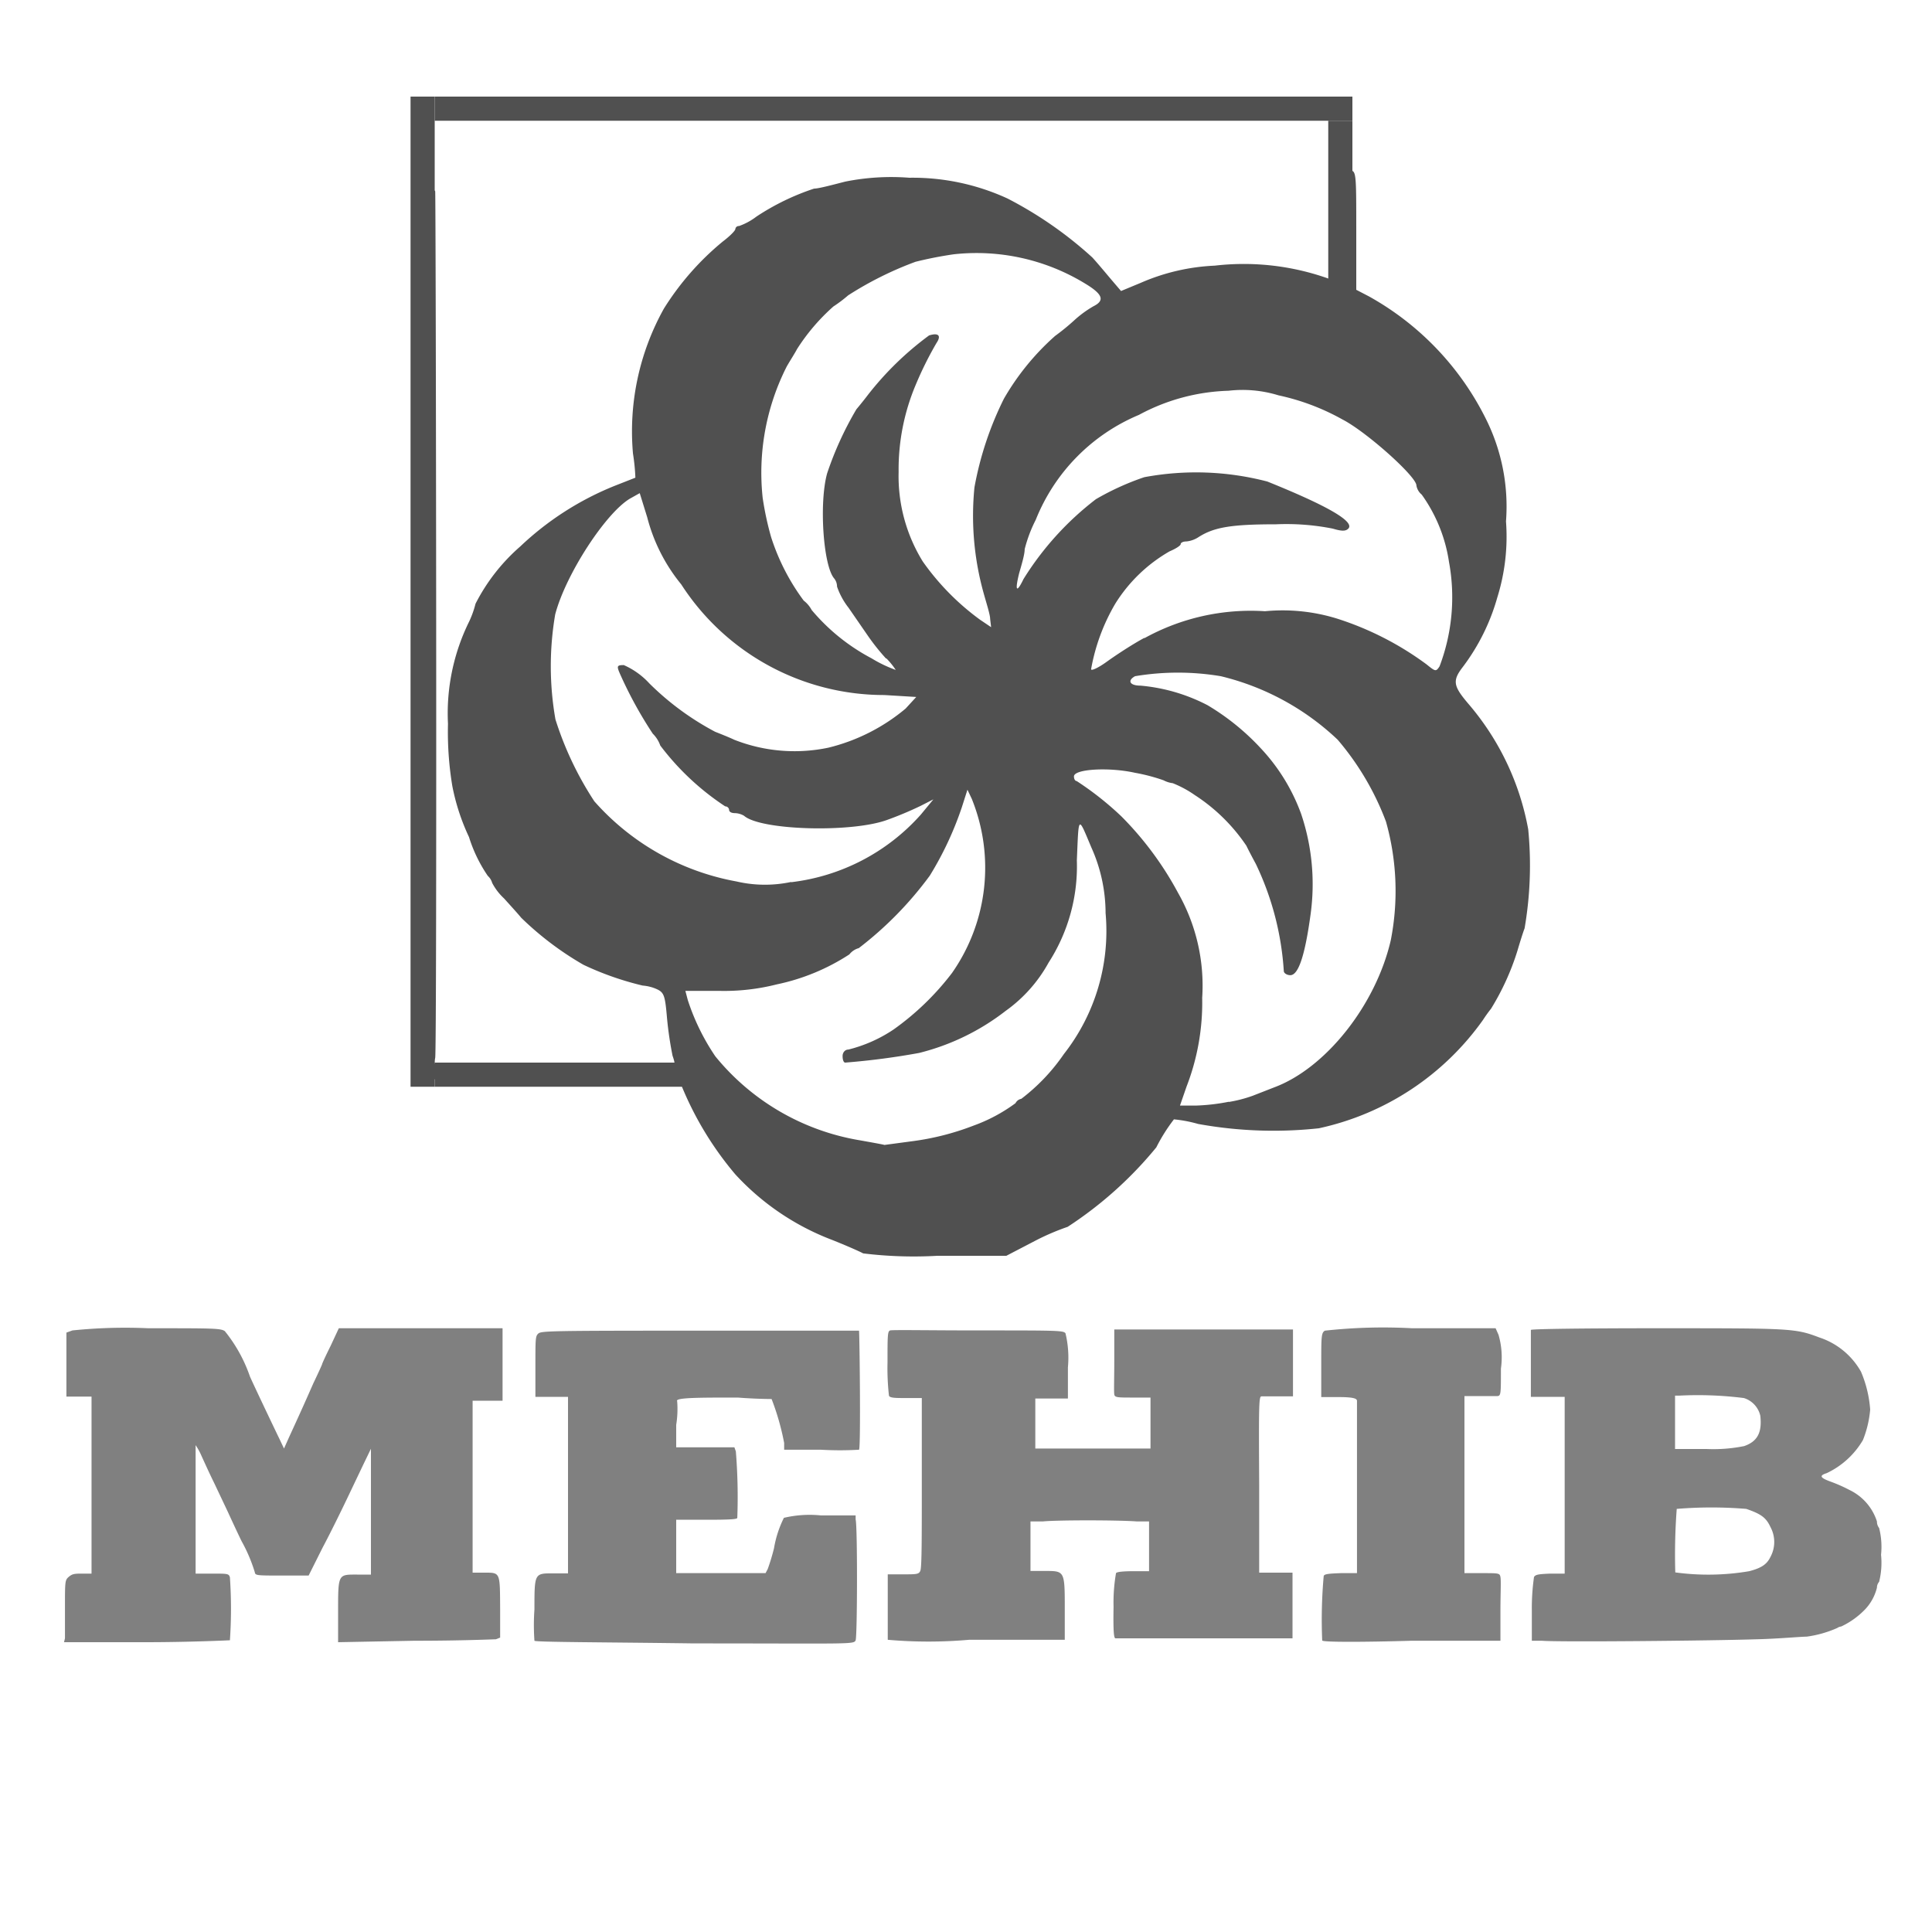
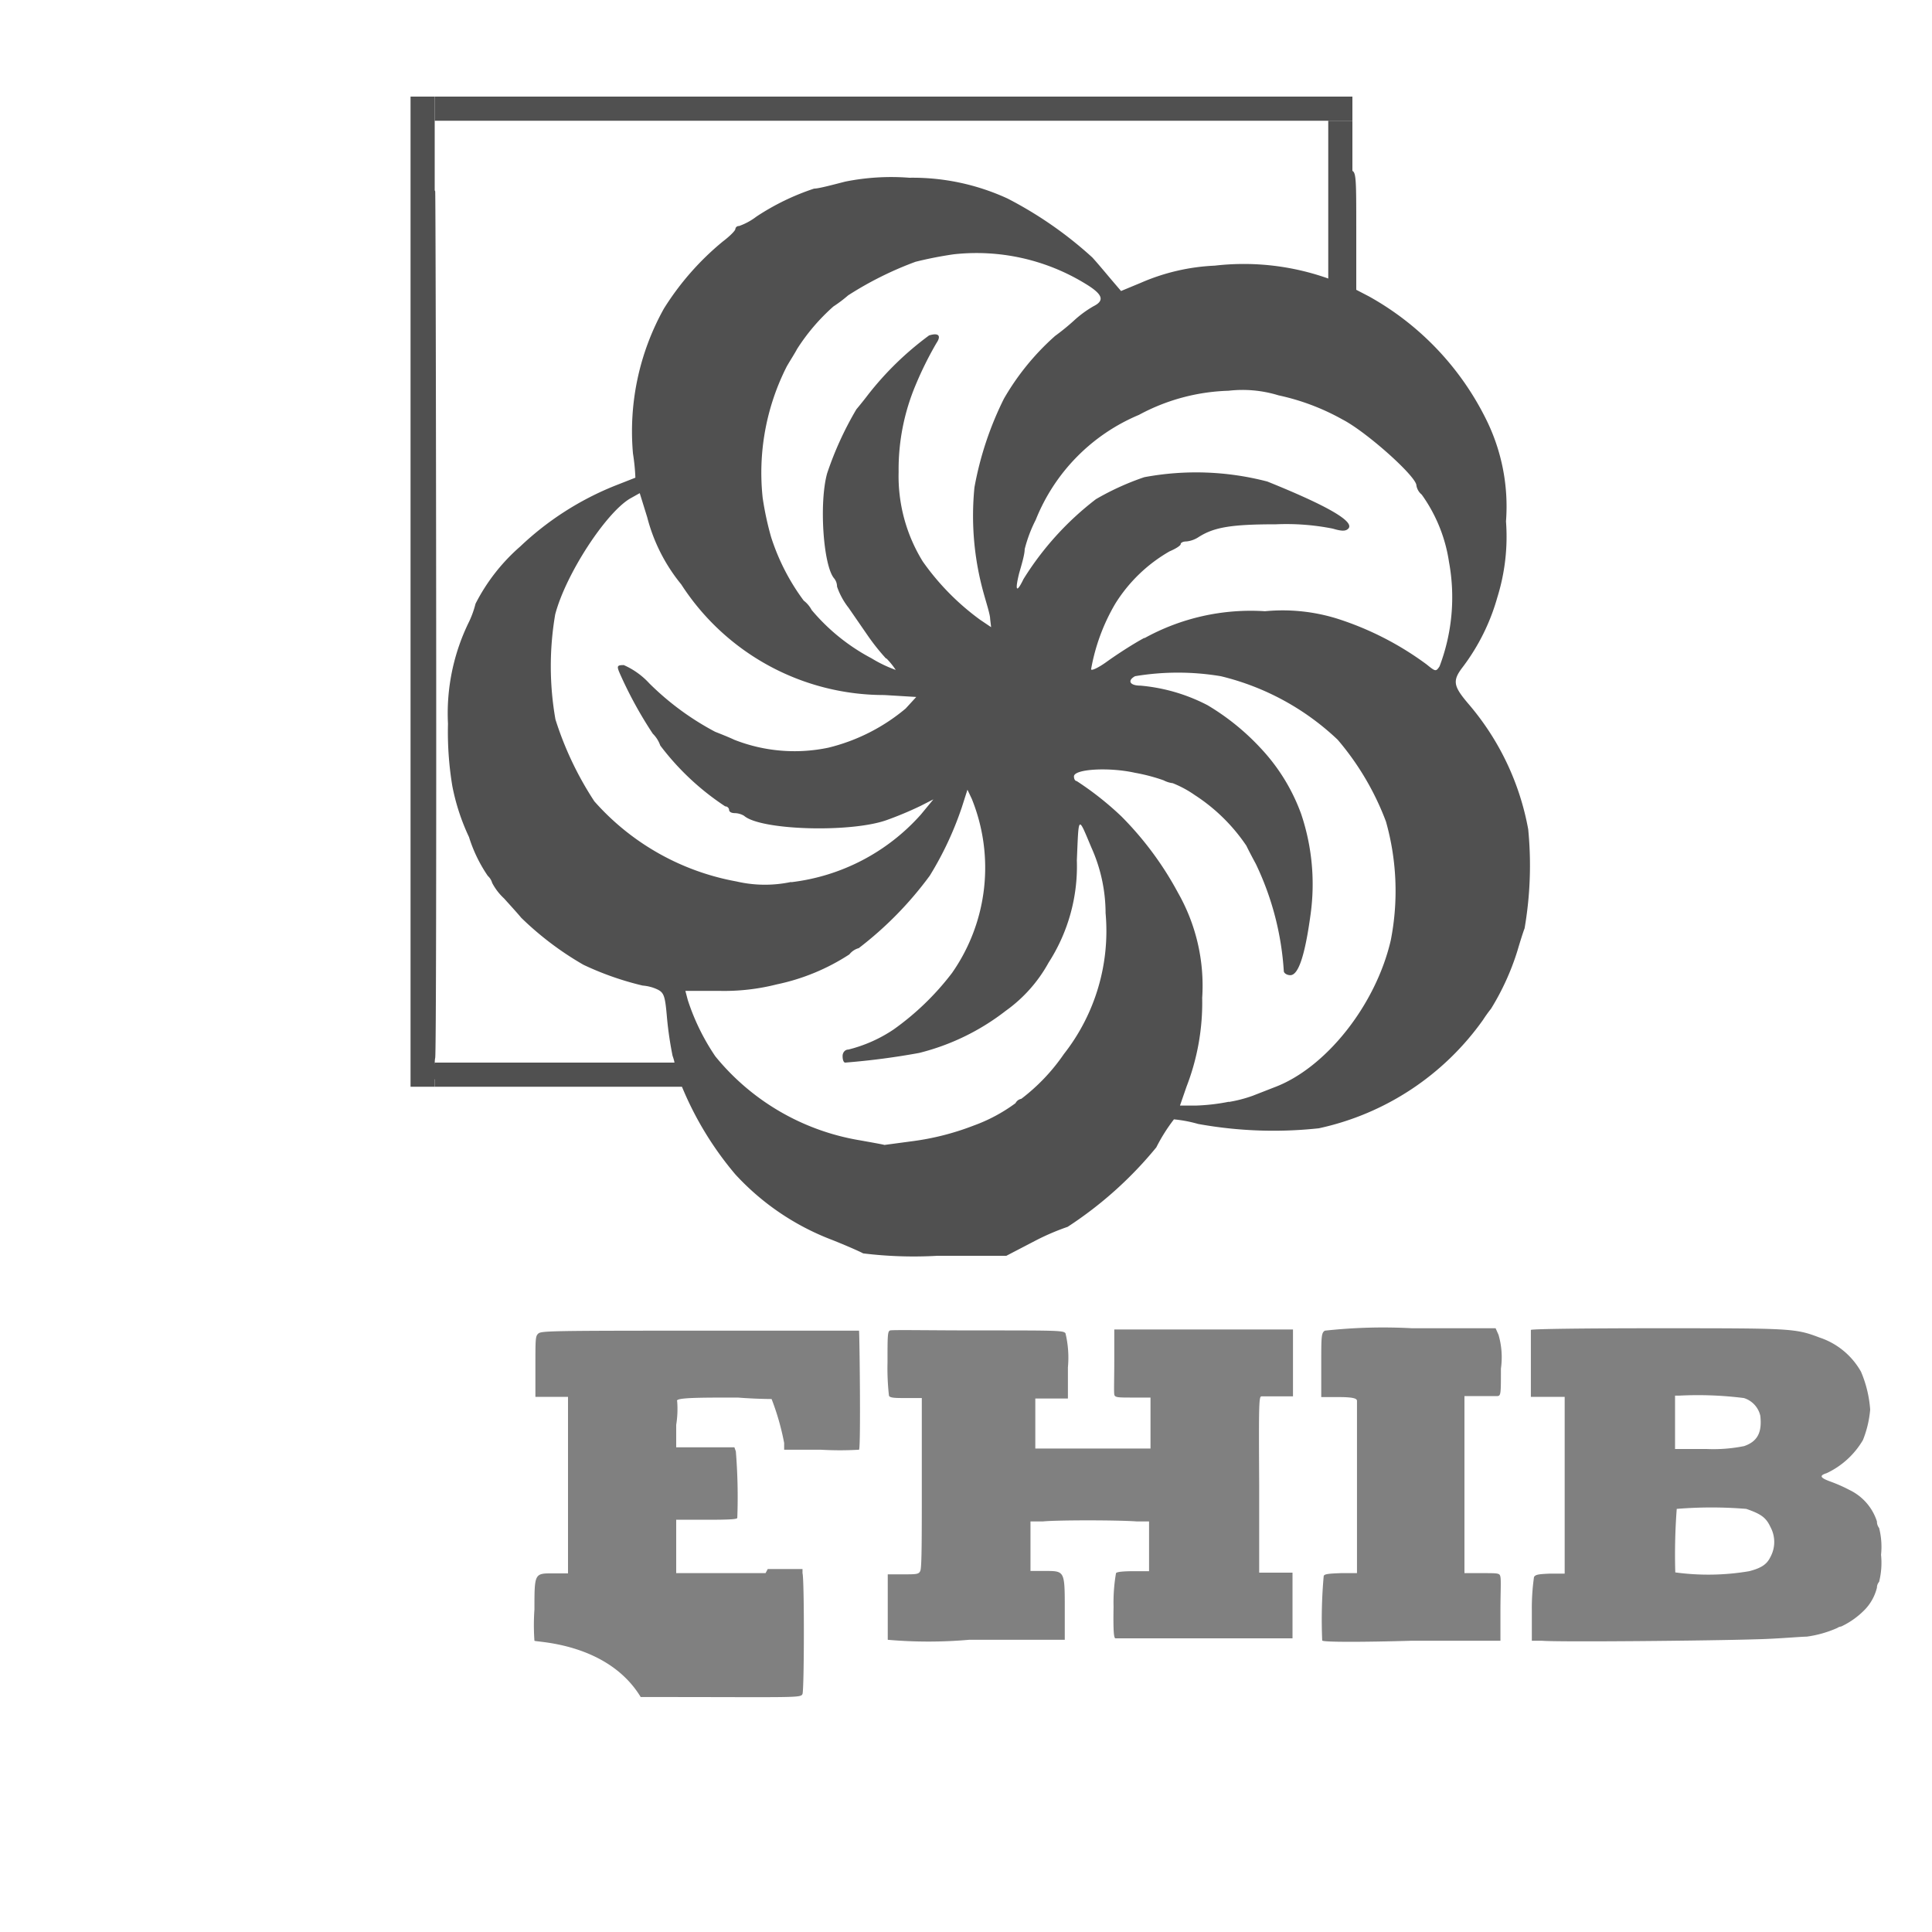
<svg xmlns="http://www.w3.org/2000/svg" id="Réteg_1" data-name="Réteg 1" width="80" height="80" viewBox="0 0 80 80">
  <defs>
    <style>
      .cls-1 {
        fill: #505050;
      }

      .cls-2 {
        fill: gray;
      }
    </style>
  </defs>
  <title>33</title>
  <path class="cls-1" d="M35.74,51.9c-.12-.07-.71-.33-1.29-.56a10.51,10.51,0,0,1-4-2.71,13.68,13.68,0,0,1-2.24-3.7c-.07-.23-.45-.24-5.46-.24H17.39V8l.29-.08c.15-.05.31-.07.34,0s.08,35.64,0,35.89,0,.3.23.45.9.22,4.87.22c2.5,0,4.64-.05,4.73-.12s.15-.23,0-.64a14.84,14.84,0,0,1-.23-1.56c-.08-.93-.12-1.06-.42-1.2a1.77,1.77,0,0,0-.59-.15,12.41,12.41,0,0,1-2.45-.86A12.89,12.89,0,0,1,21.58,38c-.12-.15-.44-.5-.71-.8a2.35,2.35,0,0,1-.49-.64.62.62,0,0,0-.18-.29,6,6,0,0,1-.78-1.61,8.92,8.92,0,0,1-.69-2.11,13.65,13.65,0,0,1-.18-2.58,8.59,8.59,0,0,1,.88-4.24,4,4,0,0,0,.26-.73,7.89,7.89,0,0,1,1.85-2.37,12.39,12.39,0,0,1,3.93-2.52l.84-.33a8.34,8.34,0,0,0-.1-1,10.44,10.44,0,0,1,1.28-6A11.43,11.43,0,0,1,29.93,10c.29-.22.52-.45.52-.52a.14.14,0,0,1,.15-.12,2.61,2.61,0,0,0,.72-.39,10,10,0,0,1,2.39-1.16c.19,0,.78-.16,1.29-.29a9.66,9.66,0,0,1,2.65-.16,9.4,9.4,0,0,1,4.07.86,16.26,16.26,0,0,1,3.51,2.44c.22.24.56.65.78.91l.41.48.82-.34a8.59,8.59,0,0,1,3.06-.71,10.45,10.45,0,0,1,5.09.68c.22.14.23,0,.23-2.24s0-2.38.27-2.38.27.1.27,2.49V12l.52.27a11.81,11.81,0,0,1,4.86,5.1,8.11,8.11,0,0,1,.82,4.22A8.44,8.44,0,0,1,62,24.74a8.67,8.67,0,0,1-1.43,2.88c-.44.57-.39.79.23,1.52a11,11,0,0,1,2.48,5.2,15.34,15.34,0,0,1-.15,4.1c-.07.18-.2.6-.3.94a10.49,10.49,0,0,1-1.09,2.39,5.64,5.64,0,0,0-.33.46,11.25,11.25,0,0,1-6.8,4.49,17.47,17.47,0,0,1-5-.18,5.54,5.54,0,0,0-1-.19,7.29,7.29,0,0,0-.73,1.16,16.08,16.08,0,0,1-3.67,3.29,10,10,0,0,0-1.33.57L41.67,52l-2.86,0A17.2,17.2,0,0,1,35.74,51.9Zm2-4.64a10.91,10.91,0,0,0,2.57-.65,6.8,6.8,0,0,0,1.74-.93.34.34,0,0,1,.24-.18,8,8,0,0,0,1.76-1.85,8.25,8.25,0,0,0,1.73-5.84,6.65,6.65,0,0,0-.59-2.72c-.56-1.33-.52-1.36-.6.54a7.36,7.36,0,0,1-1.17,4.23,6,6,0,0,1-1.78,2,9.63,9.63,0,0,1-3.58,1.74A30.24,30.24,0,0,1,35,44c-.07,0-.11-.12-.11-.27s.1-.27.24-.27A5.91,5.91,0,0,0,37,42.63a11.17,11.17,0,0,0,2.42-2.34,7.6,7.6,0,0,0,.82-7.21l-.18-.38-.23.72a13.7,13.7,0,0,1-1.33,2.84,14.83,14.83,0,0,1-2.94,3,.75.75,0,0,0-.39.26,8.78,8.78,0,0,1-3,1.24,8.86,8.86,0,0,1-2.39.27H28.38l.1.38a9.2,9.2,0,0,0,1.14,2.33,9.79,9.79,0,0,0,6,3.48c.56.1,1,.18,1,.19Zm13.14-1.63a5.53,5.53,0,0,0,1-.26l.87-.34c2.14-.79,4.22-3.41,4.84-6.1a10.58,10.58,0,0,0-.2-4.91,11.37,11.37,0,0,0-2-3.39A10.65,10.65,0,0,0,50.55,28,10.75,10.75,0,0,0,47,28c-.33.18-.22.39.22.39A7.42,7.42,0,0,1,50,29.2,9.89,9.89,0,0,1,52.22,31a7.91,7.91,0,0,1,1.66,2.71,9.11,9.11,0,0,1,.39,4.14c-.23,1.69-.5,2.53-.84,2.53-.14,0-.26-.08-.27-.16A12,12,0,0,0,52,35.77c-.12-.22-.3-.56-.39-.75a7.47,7.47,0,0,0-2.14-2.1,4.45,4.45,0,0,0-.91-.49,1.1,1.1,0,0,1-.38-.12A7.57,7.57,0,0,0,47,32c-1.07-.24-2.53-.16-2.53.15,0,.11.05.19.11.19a12.85,12.85,0,0,1,1.86,1.47,13.6,13.6,0,0,1,2.34,3.16,7.77,7.77,0,0,1,1,4.35A9.63,9.63,0,0,1,49.13,45l-.27.78h.65A8.31,8.31,0,0,0,50.89,45.62Zm-18.12-9.1a8.52,8.52,0,0,0,5.37-2.8l.52-.63-.53.27a14.66,14.66,0,0,1-1.41.59c-1.5.53-5.22.42-5.9-.18a.79.79,0,0,0-.38-.11c-.14,0-.24-.05-.24-.14a.16.16,0,0,0-.16-.14,10.8,10.8,0,0,1-2.69-2.52,1.28,1.28,0,0,0-.31-.49,17,17,0,0,1-1.35-2.46c-.15-.34-.14-.38.15-.38a3.16,3.16,0,0,1,1.06.76,11.46,11.46,0,0,0,2.72,2c.2.08.56.22.79.33a6.81,6.81,0,0,0,3.9.33,7.88,7.88,0,0,0,3.2-1.62l.44-.48-1.32-.08a10,10,0,0,1-8.41-4.58,7.23,7.23,0,0,1-1.41-2.78l-.31-1-.41.23c-1,.6-2.65,3.12-3.09,4.79A12.72,12.72,0,0,0,23,29.79a13.68,13.68,0,0,0,1.61,3.39,10.31,10.31,0,0,0,5.89,3.32A5.2,5.2,0,0,0,32.76,36.52Zm3.93-9.26a9,9,0,0,1-.75-.94l-.8-1.16a3,3,0,0,1-.48-.88.54.54,0,0,0-.12-.34c-.45-.52-.63-3.13-.29-4.35a13.84,13.84,0,0,1,1.21-2.65s.26-.31.48-.6a12.88,12.88,0,0,1,2.53-2.46c.38-.12.52,0,.31.31a14.54,14.54,0,0,0-.86,1.73,9,9,0,0,0-.71,3.61,6.73,6.73,0,0,0,1,3.71,10.36,10.36,0,0,0,2.37,2.41l.46.31L41,25.63c0-.18-.16-.67-.27-1.07a11.91,11.91,0,0,1-.38-4.38,13.69,13.69,0,0,1,1.22-3.67,10.41,10.41,0,0,1,2.12-2.6,9.46,9.46,0,0,0,.84-.69,4.55,4.55,0,0,1,.75-.54c.48-.24.38-.5-.35-.94a8.63,8.63,0,0,0-5.44-1.21,16,16,0,0,0-1.58.31,14.32,14.32,0,0,0-2.79,1.39,5.54,5.54,0,0,1-.61.46A8.34,8.34,0,0,0,33,14.46c-.07.14-.27.45-.42.71a9.73,9.73,0,0,0-1,5.44,12.7,12.7,0,0,0,.35,1.63,9,9,0,0,0,1.35,2.63,1.21,1.21,0,0,1,.33.39,8.27,8.27,0,0,0,2.48,2,5.38,5.38,0,0,0,1,.48A3,3,0,0,0,36.7,27.26Zm10.69-.84a9.1,9.1,0,0,1,5-1.12,7.61,7.61,0,0,1,3,.31,12.73,12.73,0,0,1,3.69,1.89c.37.3.39.31.54.08A8.06,8.06,0,0,0,60,23.27a6.4,6.4,0,0,0-1.13-2.79.62.62,0,0,1-.22-.38c0-.37-2.07-2.22-3.06-2.73a9.5,9.5,0,0,0-2.65-1,5.06,5.06,0,0,0-2.07-.19,8.3,8.3,0,0,0-3.71,1,7.87,7.87,0,0,0-4.27,4.34,5.78,5.78,0,0,0-.46,1.22c0,.23-.14.68-.23,1-.18.73-.11.84.18.24a12.42,12.42,0,0,1,3-3.31,11,11,0,0,1,2-.91,11.67,11.67,0,0,1,5.1.18c2.48,1,3.63,1.66,3.35,1.95-.11.11-.27.11-.64,0a9.84,9.84,0,0,0-2.35-.18c-1.85,0-2.57.12-3.21.53a1.12,1.12,0,0,1-.5.18c-.14,0-.24.05-.24.11s-.2.19-.46.3A6.39,6.39,0,0,0,46.18,25a8.16,8.16,0,0,0-1,2.71c0,.08.29-.05.65-.31S46.87,26.69,47.39,26.41Z" />
-   <path class="cls-2" d="M2.69,67.84c0-.09,0-.66,0-1.28,0-1.06,0-1.13.15-1.26s.24-.14.55-.14h.4V57.83h-.2l-.52,0-.32,0V56.46l0-1.28L3,55.09A21.36,21.36,0,0,1,6.14,55c2.7,0,3,0,3.17.12A6.18,6.18,0,0,1,10.35,57c.1.23.79,1.69,1.22,2.58l.19.4.21-.47c.46-1,.67-1.47,1-2.22.21-.44.37-.79.37-.81s.15-.35.35-.75l.34-.73h6.78v3l-.62,0-.62,0V61.5l0,3.62.52,0c.64,0,.61,0,.62,1.54v1.15l-.18.07c-.11,0-1.4.06-3.37.06L14,68l0-1.27c0-1.57,0-1.53.79-1.53h.57V63.59c0-.87,0-1.76,0-2s0-.68,0-1l0-.6-.3.62-.71,1.49c-.23.48-.67,1.38-1,2l-.57,1.14H11.68c-1.05,0-1.11,0-1.13-.14A6.57,6.57,0,0,0,10,63.81c-.2-.41-.47-1-.6-1.28l-.54-1.14c-.17-.34-.39-.83-.51-1.09a2.63,2.63,0,0,0-.25-.46s0,1.2,0,2.66v2.66h.68c.65,0,.69,0,.74.15a19.14,19.14,0,0,1,0,2.61S7.9,68,6,68L2.65,68Z" />
-   <path class="cls-2" d="M22.13,67.94a9.14,9.14,0,0,1,0-1.3c0-1.53,0-1.49.82-1.49h.57V57.84l-.67,0-.68,0,0-1.25c0-1.17,0-1.26.12-1.37s.48-.12,6.69-.12c3.6,0,6.57,0,6.59,0s.08,4.88,0,4.93a13.59,13.59,0,0,1-1.58,0l-1.52,0,0-.28a10.41,10.41,0,0,0-.52-1.82s-.64,0-1.4-.06c-1.6,0-2.61,0-2.51.15A4.1,4.1,0,0,1,28,59l0,.93h2.41l.06.17a23.49,23.49,0,0,1,.06,2.75c0,.06-.3.08-1.28.08H28v2.21h1.85l1.85,0,.09-.17a8.69,8.69,0,0,0,.26-.86,4.47,4.47,0,0,1,.41-1.26,4.63,4.63,0,0,1,1.53-.1h1.44l0,.17c.08.28.07,4.82,0,5s-.22.13-6.7.13C25.15,68,22.15,68,22.13,67.94Z" />
+   <path class="cls-2" d="M22.13,67.94a9.14,9.14,0,0,1,0-1.3c0-1.53,0-1.49.82-1.49h.57V57.84l-.67,0-.68,0,0-1.25c0-1.17,0-1.26.12-1.37s.48-.12,6.69-.12c3.6,0,6.57,0,6.59,0s.08,4.88,0,4.93a13.59,13.59,0,0,1-1.58,0l-1.52,0,0-.28a10.41,10.41,0,0,0-.52-1.82s-.64,0-1.4-.06c-1.6,0-2.61,0-2.51.15A4.1,4.1,0,0,1,28,59l0,.93h2.41l.06.17a23.49,23.49,0,0,1,.06,2.75c0,.06-.3.08-1.28.08H28v2.21h1.85l1.85,0,.09-.17h1.44l0,.17c.08.28.07,4.82,0,5s-.22.13-6.7.13C25.15,68,22.15,68,22.13,67.94Z" />
  <path class="cls-2" d="M36.76,67.9s0-.68,0-1.4l0-1.31.64,0c.55,0,.65,0,.71-.15s.06-1.34.06-3.64l0-3.51-.66,0c-.41,0-.67,0-.7-.1a10.08,10.08,0,0,1-.06-1.37c0-1.11,0-1.3.11-1.33s1.69,0,3.64,0c3.28,0,3.54,0,3.62.12a4.32,4.32,0,0,1,.1,1.41v1.29l-.67,0-.68,0v2.07h4.77V57.87l-.74,0c-.61,0-.74,0-.76-.13s0-.69,0-1.4l0-1.29h7.4l0,.28c0,.15,0,.77,0,1.38l0,1.11h-1.3c-.11,0-.12.21-.1,3.66l0,3.64.69,0,.69,0,0,1.36v1.36l-3.61,0c-2,0-3.66,0-3.72,0s-.1-.21-.08-1.31a7.11,7.11,0,0,1,.1-1.38c0-.06.28-.09.72-.09h.65V63l-.5,0c-.79-.06-3.34-.06-3.9,0l-.51,0,0,1.05,0,1,.61,0c.81,0,.81,0,.81,1.59V67.9l-.26,0c-.15,0-1.81,0-3.7,0A19.24,19.24,0,0,1,36.76,67.9Z" />
  <path class="cls-2" d="M54.75,67.93a20.16,20.16,0,0,1,.06-2.65c0-.1.16-.12.71-.14l.67,0,0-3.49c0-1.92,0-3.56,0-3.64s-.07-.16-.75-.16h-.73l0-1.33c0-1.17,0-1.33.15-1.42A22.14,22.14,0,0,1,58.47,55h3.46l.12.27a3.32,3.32,0,0,1,.1,1.4c0,1.08,0,1.13-.16,1.14l-.74,0h-.61v7.33h.73c.69,0,.73,0,.76.16s0,.71,0,1.4l0,1.24-3.68,0C56.38,68,54.77,68,54.75,67.93Z" />
  <path class="cls-2" d="M63.85,67.94l-.42,0,0-1.26a9.09,9.09,0,0,1,.09-1.38c.06-.1.18-.12.67-.14l.6,0,0-3.64V57.84l-.7,0-.7,0V56.47c0-.73,0-1.36,0-1.4S65.44,55,68.65,55c5.51,0,5.68,0,6.68.38a3.08,3.08,0,0,1,1.73,1.42,4.87,4.87,0,0,1,.38,1.57,4.41,4.41,0,0,1-.3,1.26A3.44,3.44,0,0,1,75.64,61c-.32.1-.28.19.16.35a6.42,6.42,0,0,1,.79.35A2.18,2.18,0,0,1,77.72,63a.43.43,0,0,0,.09.27,3.16,3.16,0,0,1,.08,1.11,3.25,3.25,0,0,1-.08,1.12.37.37,0,0,0-.09.24,2,2,0,0,1-.48.89,3.36,3.36,0,0,1-1,.72.34.34,0,0,0-.16.06,4.65,4.65,0,0,1-1.27.36c-.25,0-1.2.09-2.11.11C70.81,67.94,64.49,68,63.85,67.94Zm8.58-2.88c.5-.13.73-.28.88-.59a1.3,1.3,0,0,0,0-1.24c-.18-.39-.39-.54-1-.75a17.61,17.61,0,0,0-2.88,0,25.21,25.21,0,0,0-.06,2.63A10.11,10.11,0,0,0,72.43,65.06Zm-.21-5.18c.55-.19.75-.56.67-1.26a1,1,0,0,0-.68-.73,15.22,15.22,0,0,0-2.68-.1l-.17,0V60h1.3A6.46,6.46,0,0,0,72.22,59.88Z" />
  <rect class="cls-1" x="17" y="4" width="1" height="41" />
  <rect class="cls-1" x="18" y="4" width="38" height="1" />
  <rect class="cls-1" x="55" y="5" width="1" height="8" />
  <rect class="cls-1" x="18" y="44" width="11" height="1" />
</svg>